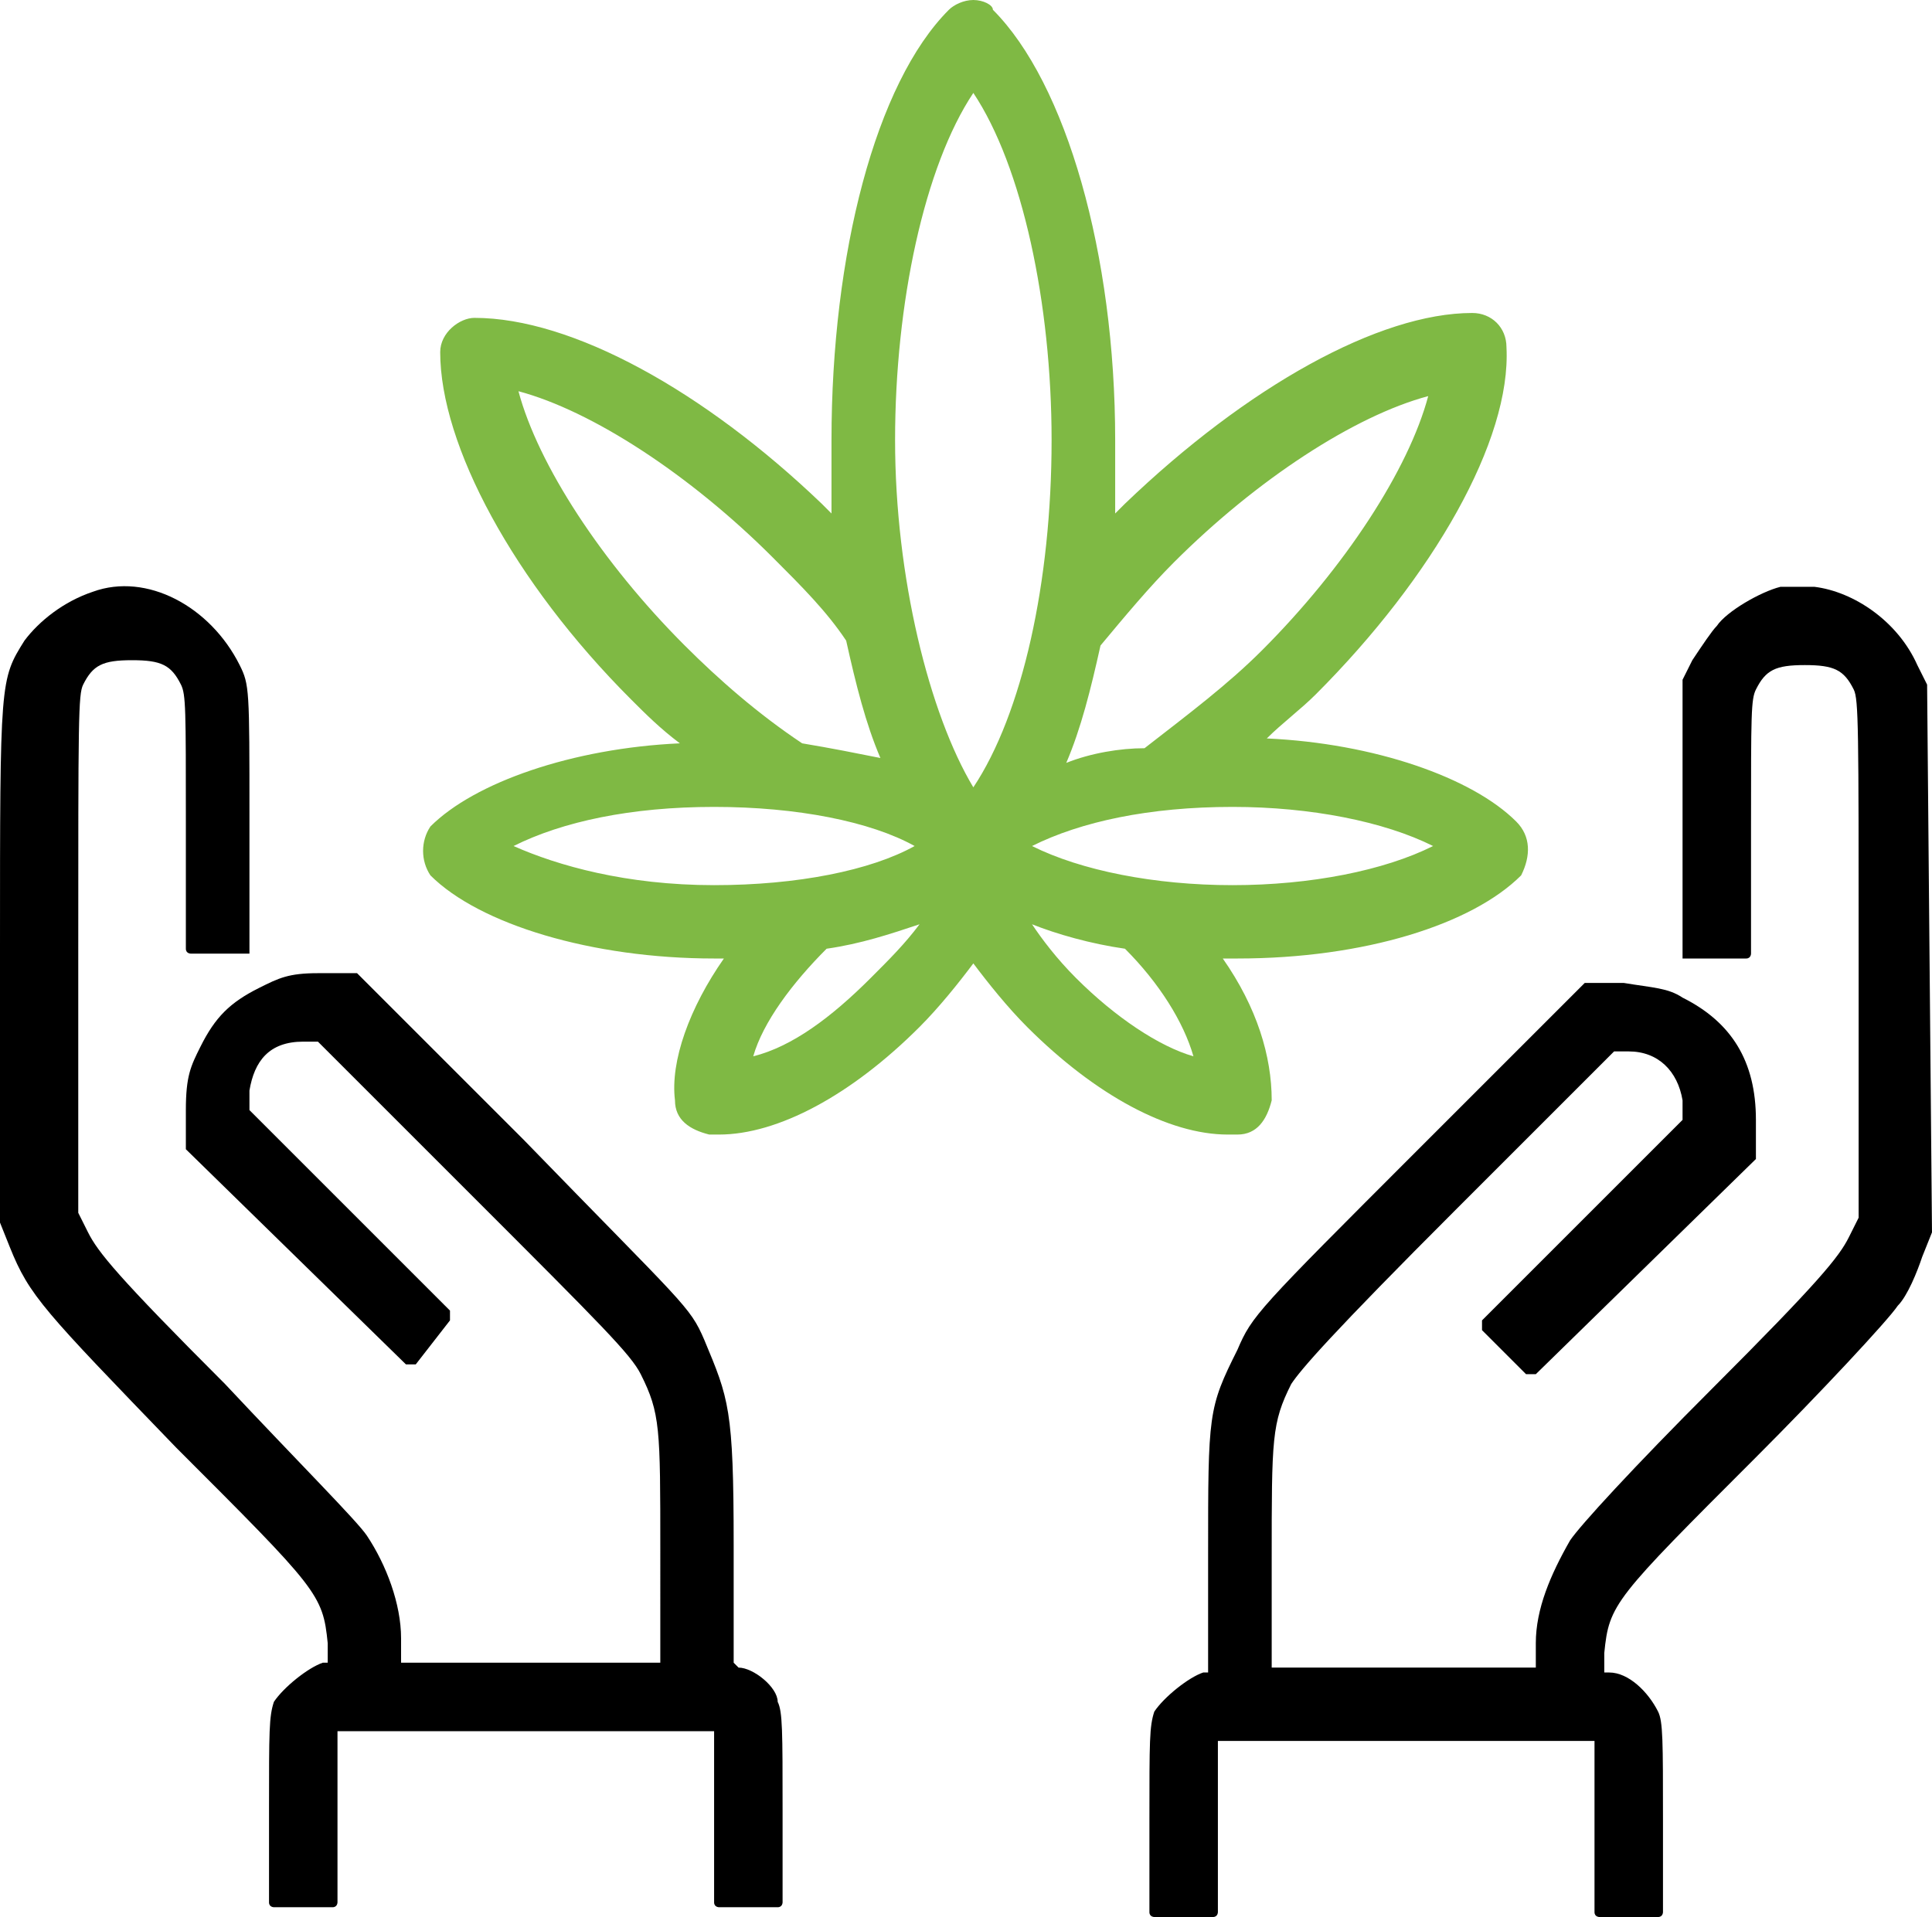
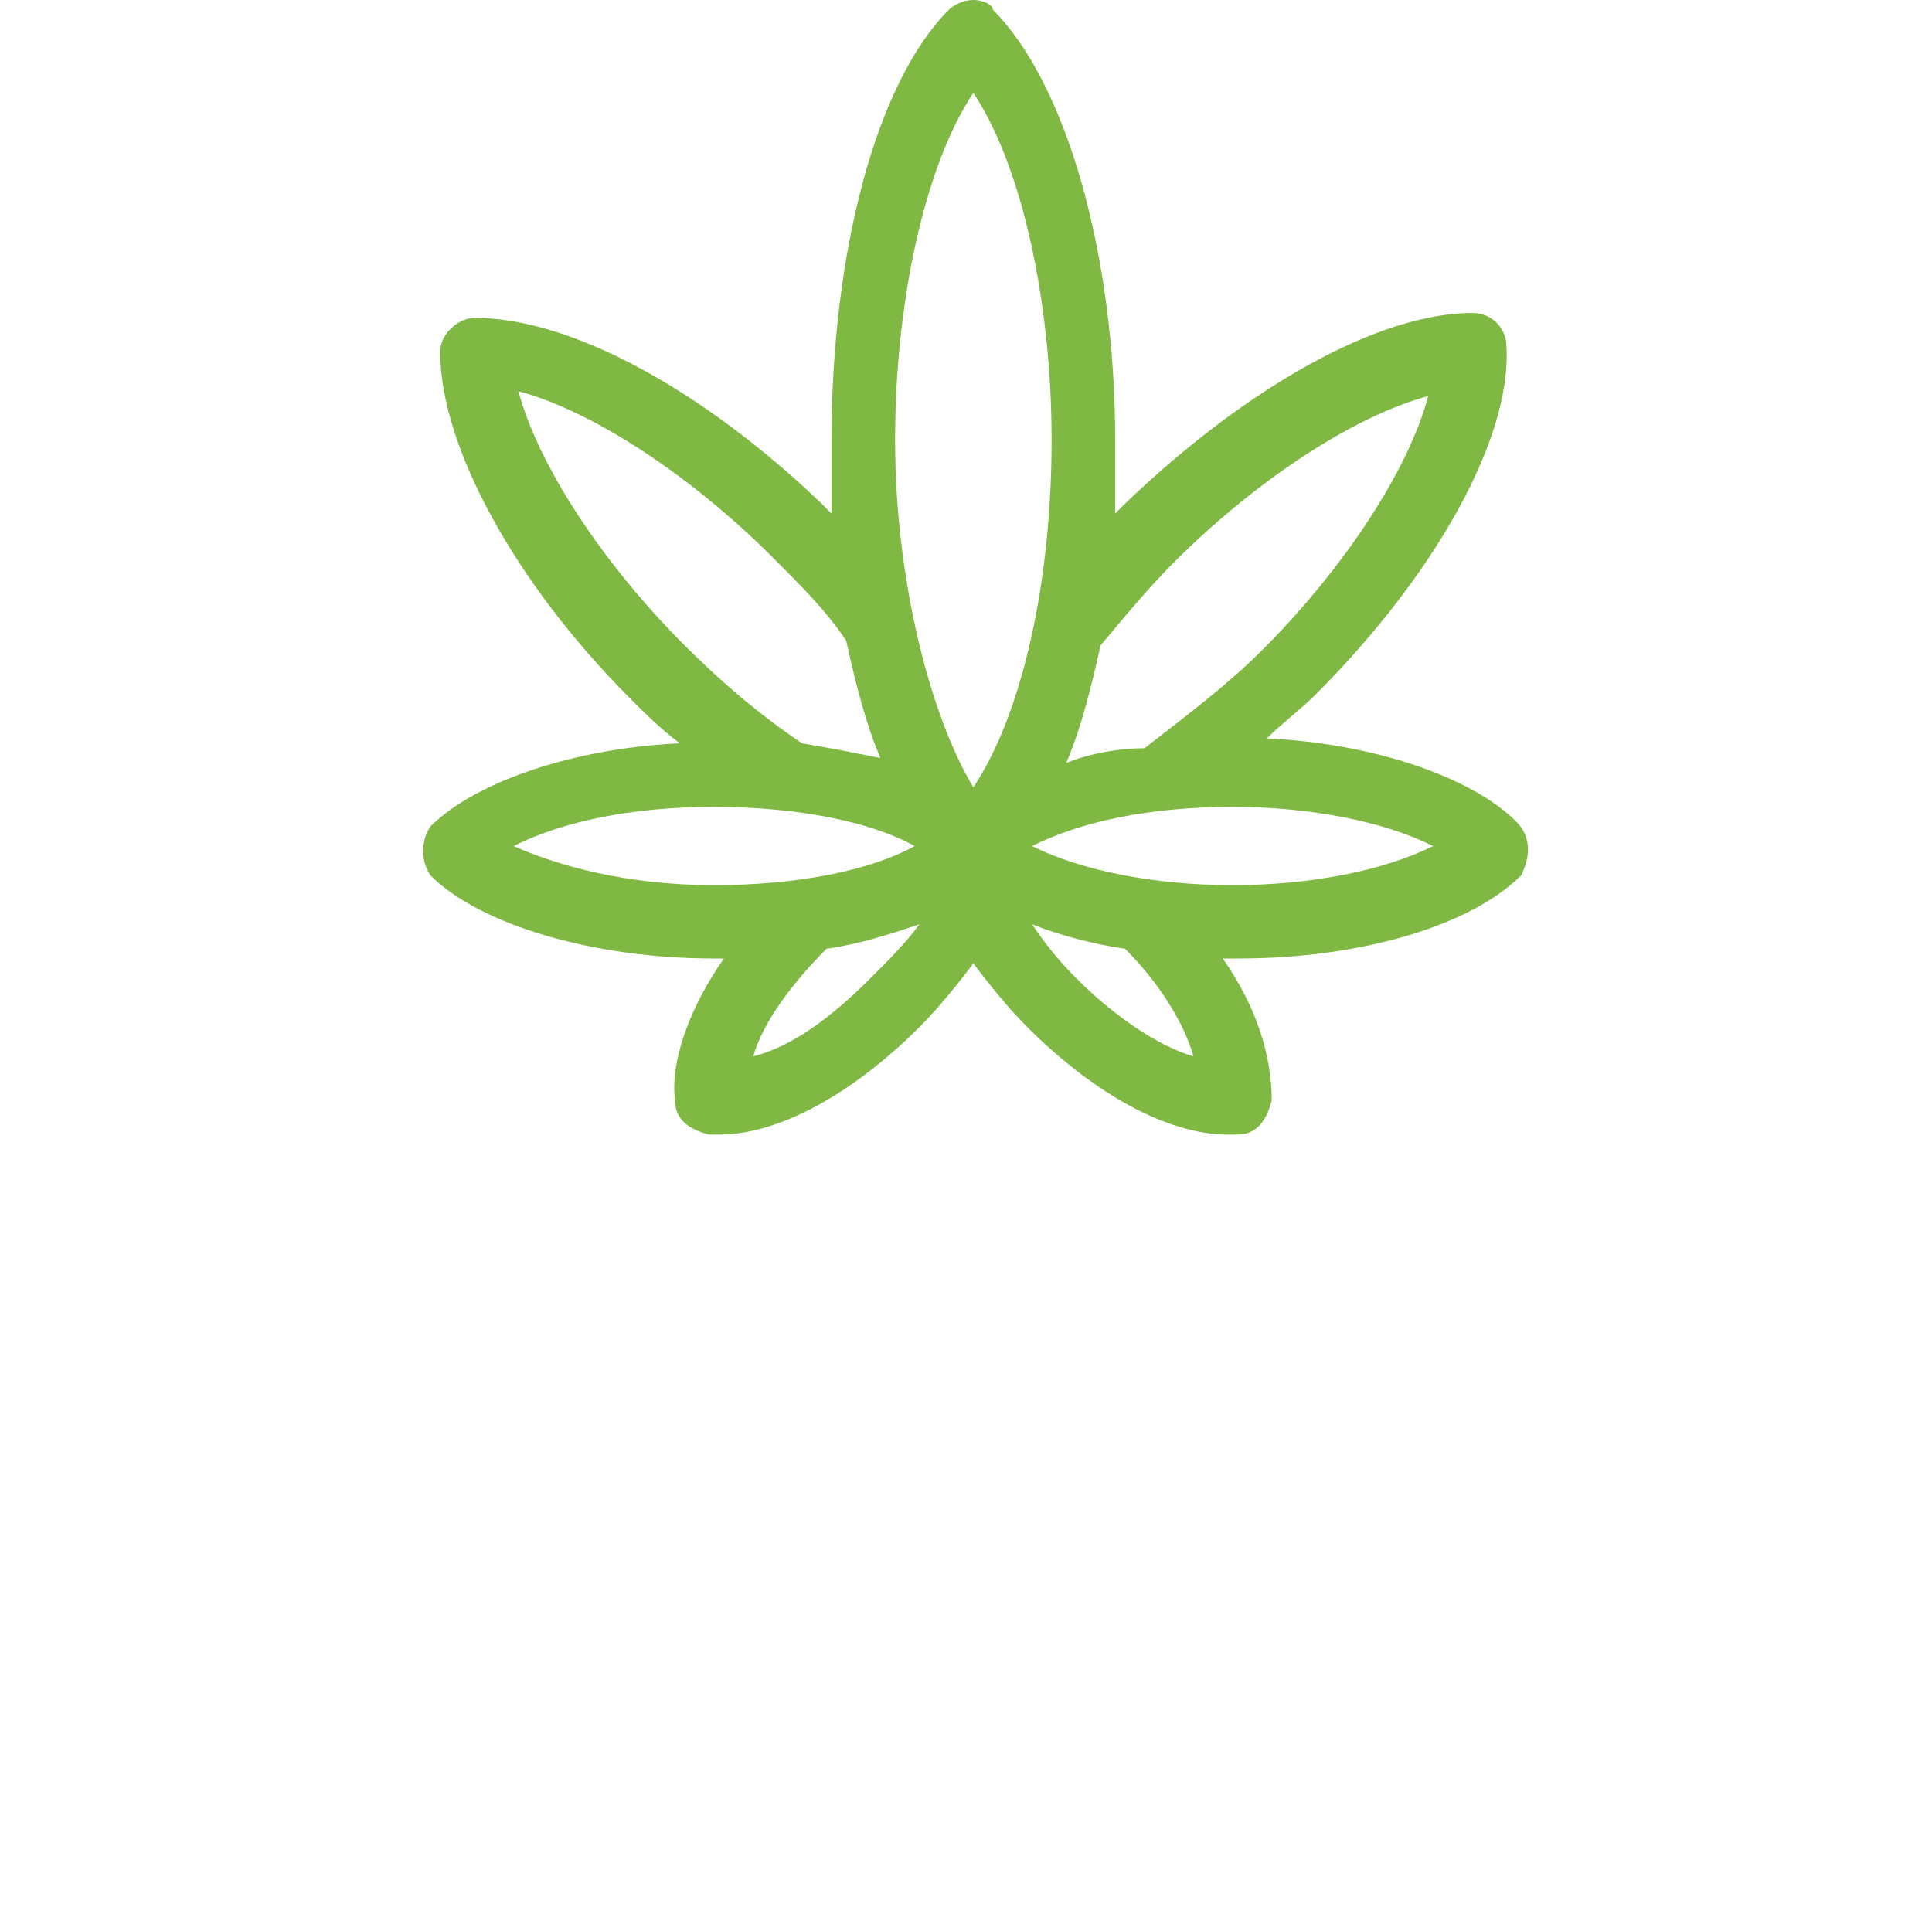
<svg xmlns="http://www.w3.org/2000/svg" xml:space="preserve" style="enable-background:new 0 0 39.5 39.2;" viewBox="0 0 39.5 39.2" height="39.2px" width="39.5px" y="0px" x="0px" id="Layer_1">
  <style type="text/css">	.st0{fill:#7FB944;}</style>
-   <path d="M15.1,34.1L15,34l0-2.4c0-2.8-0.1-3-0.6-4.2c-0.3-0.7-0.4-0.7-3.7-4.1l-3.4-3.4c0,0-0.1,0-0.1,0l-0.7,0 c-0.6,0-0.8,0.1-1.2,0.3c-0.6,0.3-0.9,0.6-1.2,1.2c-0.2,0.4-0.3,0.6-0.3,1.3l0,0.7c0,0,0,0.1,0,0.1l4.5,4.4c0,0,0.1,0,0.1,0h0 c0,0,0.1,0,0.1,0L9.2,27c0,0,0-0.1,0-0.1c0,0,0-0.1,0-0.1l-4.1-4.1l0-0.4c0.1-0.6,0.4-1,1.1-1h0.3l3.2,3.2c2.6,2.6,3.2,3.2,3.4,3.6 c0.4,0.8,0.4,1.1,0.4,3.6V34H8.2l0-0.5c0-0.7-0.3-1.5-0.7-2.1c-0.2-0.3-1.4-1.5-2.9-3.1c-2.2-2.2-2.6-2.7-2.8-3.1l-0.2-0.4l0-5.3 c0-4.8,0-5.3,0.1-5.5c0.2-0.4,0.4-0.5,1-0.5s0.8,0.1,1,0.5c0.1,0.2,0.1,0.5,0.1,2.8v2.6c0,0.1,0.1,0.1,0.1,0.1H5c0,0,0.1,0,0.1,0 c0,0,0-0.1,0-0.1l0-2.7c0-2.6,0-2.7-0.2-3.1c-0.6-1.2-1.9-1.9-3-1.5c-0.6,0.2-1.1,0.6-1.4,1l0,0C0,13.9,0,13.9,0,19.4l0,5.6 c0,0,0,0,0,0l0.2,0.5c0.4,1,0.7,1.3,3.4,4.1c2.9,2.9,3,3,3.1,4l0,0.4l-0.1,0c-0.3,0.1-0.8,0.5-1,0.8c-0.1,0.3-0.1,0.6-0.1,2.2v1.9 c0,0.1,0.1,0.1,0.1,0.1h1.2c0.1,0,0.1-0.1,0.1-0.1v-3.5l7.7,0v3.5c0,0.1,0.1,0.1,0.1,0.1h1.2c0.1,0,0.1-0.1,0.1-0.1v-1.9 c0-1.6,0-2-0.1-2.2C15.9,34.5,15.4,34.1,15.1,34.1z" />
-   <path d="M39.4,14l-0.2-0.4c-0.4-0.9-1.3-1.5-2.1-1.6c-0.2,0-0.6,0-0.7,0c-0.4,0.1-1.1,0.5-1.3,0.8c-0.1,0.1-0.3,0.4-0.5,0.7 l-0.2,0.4c0,0,0,0,0,0.1l0,5.5c0,0,0,0.1,0,0.1c0,0,0.1,0,0.1,0h1.2c0.1,0,0.1-0.1,0.1-0.1v-2.6c0-2.3,0-2.6,0.1-2.8 c0.2-0.4,0.4-0.5,1-0.5c0.6,0,0.8,0.1,1,0.5c0.1,0.2,0.1,0.8,0.1,5.5l0,5.3l-0.2,0.4c-0.2,0.4-0.6,0.9-2.8,3.1 c-1.6,1.6-2.7,2.8-2.9,3.1c-0.4,0.7-0.7,1.4-0.7,2.1l0,0.5H26v-2.2c0-2.5,0-2.8,0.4-3.6c0.2-0.3,0.8-1,3.4-3.6l3.2-3.2h0.3 c0.6,0,1,0.4,1.1,1l0,0.4l-4.1,4.1c0,0,0,0.1,0,0.1c0,0,0,0.1,0,0.1l0.9,0.9c0,0,0.1,0,0.1,0c0,0,0,0,0,0c0,0,0.1,0,0.1,0l4.5-4.4 c0,0,0-0.1,0-0.1l0-0.7c0-1.2-0.5-2-1.5-2.5c-0.3-0.2-0.6-0.2-1.2-0.3l-0.7,0c0,0,0,0,0,0c0,0-0.1,0-0.1,0l-3.4,3.4 c-3.3,3.3-3.4,3.4-3.7,4.1c-0.6,1.2-0.6,1.3-0.6,4.2l0,2.4l-0.1,0c-0.3,0.1-0.8,0.5-1,0.8c-0.1,0.3-0.1,0.6-0.1,2.2v1.9 c0,0.1,0.1,0.1,0.1,0.1h1.2c0.1,0,0.1-0.1,0.1-0.1v-3.5h7.7v3.5c0,0.1,0.1,0.1,0.1,0.1h1.2c0.1,0,0.1-0.1,0.1-0.1v-1.9 c0-1.6,0-2-0.1-2.2c-0.2-0.4-0.6-0.8-1-0.8l-0.1,0l0-0.4c0.1-1,0.2-1.1,3.1-4c1.3-1.3,2.7-2.8,2.9-3.1c0.2-0.2,0.4-0.7,0.5-1 l0.2-0.5c0,0,0,0,0,0L39.4,14C39.5,14,39.4,14,39.4,14z" />
  <path d="M31,16.8c-0.9-0.9-2.9-1.6-5.1-1.7c0.3-0.3,0.7-0.6,1-0.9c2.4-2.4,4-5.2,3.9-7.1c0-0.4-0.3-0.7-0.7-0.7 c-1.9,0-4.6,1.5-7.1,3.9c-0.1,0.1-0.1,0.1-0.2,0.2c0-0.5,0-1,0-1.5c0-3.8-1-7.3-2.5-8.8C20.3,0.1,20.1,0,19.9,0 c-0.2,0-0.4,0.1-0.5,0.2C17.9,1.7,17,5.2,17,9c0,0.6,0,1.1,0,1.5c-0.1-0.1-0.1-0.1-0.2-0.2C14.4,8,11.7,6.5,9.7,6.5 C9.4,6.5,9,6.8,9,7.2c0,1.9,1.5,4.7,3.9,7.1c0.3,0.3,0.6,0.6,1,0.9c-2.2,0.1-4.2,0.8-5.1,1.7c-0.2,0.3-0.2,0.7,0,1 c1,1,3.3,1.7,5.8,1.7c0.1,0,0.2,0,0.2,0c-0.7,1-1.1,2.1-1,2.9c0,0.4,0.3,0.6,0.7,0.7h0.2c1.2,0,2.7-0.8,4.1-2.2 c0.4-0.4,0.8-0.9,1.1-1.3c0.3,0.4,0.7,0.9,1.1,1.3c1.4,1.4,2.9,2.2,4.1,2.2l0.2,0c0.4,0,0.6-0.3,0.7-0.7c0-0.9-0.3-1.9-1-2.9 c0.1,0,0.2,0,0.3,0c2.6,0,4.8-0.7,5.8-1.7l0,0C31.3,17.5,31.3,17.1,31,16.8z M17.8,20c-0.8,0.8-1.6,1.4-2.4,1.6 c0.2-0.7,0.8-1.5,1.5-2.2c0.7-0.1,1.3-0.3,1.9-0.5C18.5,19.3,18.2,19.6,17.8,20L17.8,20z M18.7,17.3c-0.9,0.5-2.4,0.8-4.1,0.8 c-1.8,0-3.2-0.4-4.1-0.8c1-0.5,2.4-0.8,4.1-0.8C16.3,16.5,17.8,16.8,18.7,17.3z M16.4,15.2c-0.9-0.6-1.7-1.3-2.4-2 c-1.7-1.7-3-3.7-3.4-5.2c1.5,0.4,3.5,1.7,5.2,3.4c0.6,0.6,1.1,1.1,1.5,1.7c0.2,0.9,0.4,1.7,0.7,2.4C17.5,15.4,17,15.3,16.4,15.2z  M21.5,9c0,2.9-0.6,5.6-1.6,7.1c-0.9-1.5-1.6-4.3-1.6-7.1s0.6-5.6,1.6-7.1C20.9,3.4,21.5,6.2,21.5,9z M24.4,21.6 c-0.7-0.2-1.6-0.8-2.4-1.6c-0.4-0.4-0.7-0.8-0.9-1.1c0.5,0.2,1.2,0.4,1.9,0.5C23.7,20.1,24.2,20.9,24.4,21.6z M21.8,15.6 c0.3-0.7,0.5-1.5,0.7-2.4c0.5-0.6,1-1.2,1.5-1.7c1.7-1.7,3.7-3,5.2-3.4c-0.4,1.5-1.7,3.5-3.4,5.2c-0.7,0.7-1.5,1.3-2.4,2 C22.9,15.3,22.3,15.4,21.8,15.6z M29.3,17.3c-1,0.5-2.5,0.8-4.1,0.8c-1.6,0-3.1-0.3-4.1-0.8c1-0.5,2.4-0.8,4.1-0.8 C26.8,16.5,28.3,16.8,29.3,17.3z" class="st0" />
</svg>